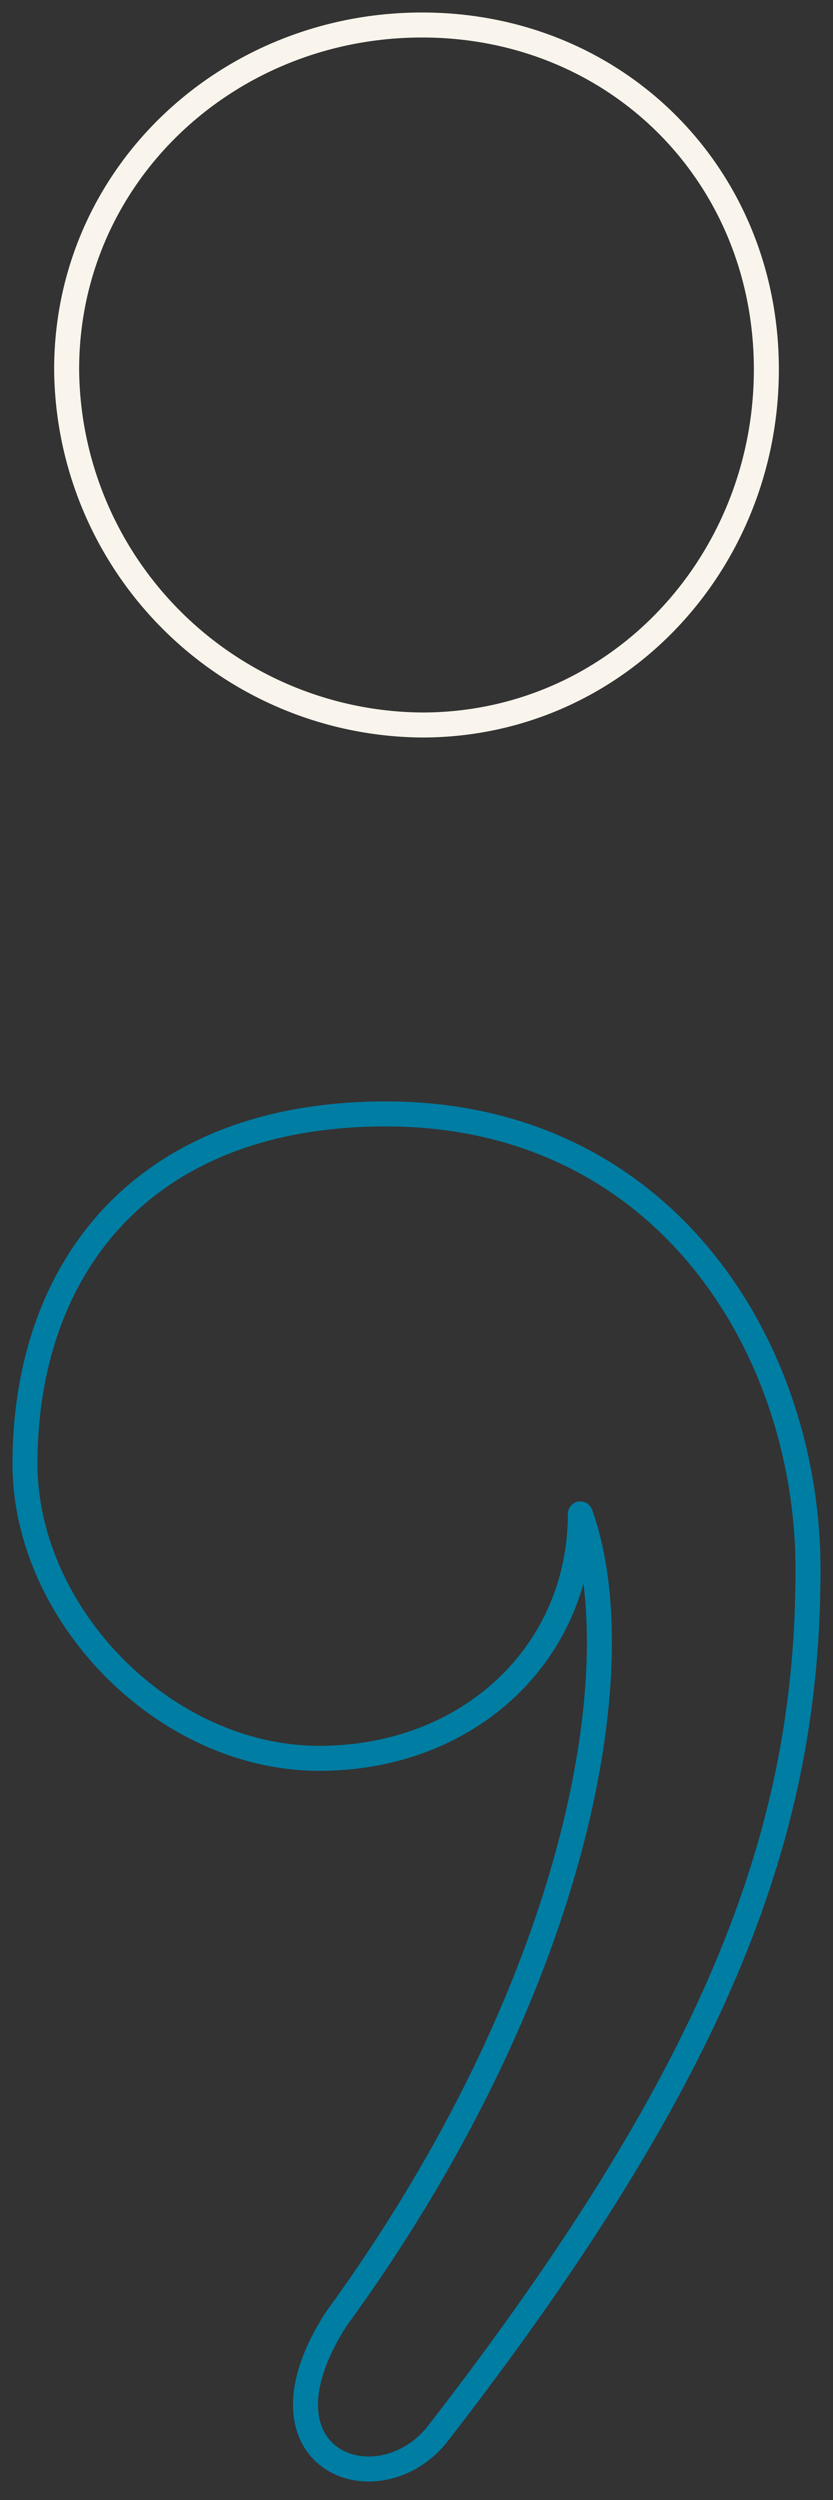
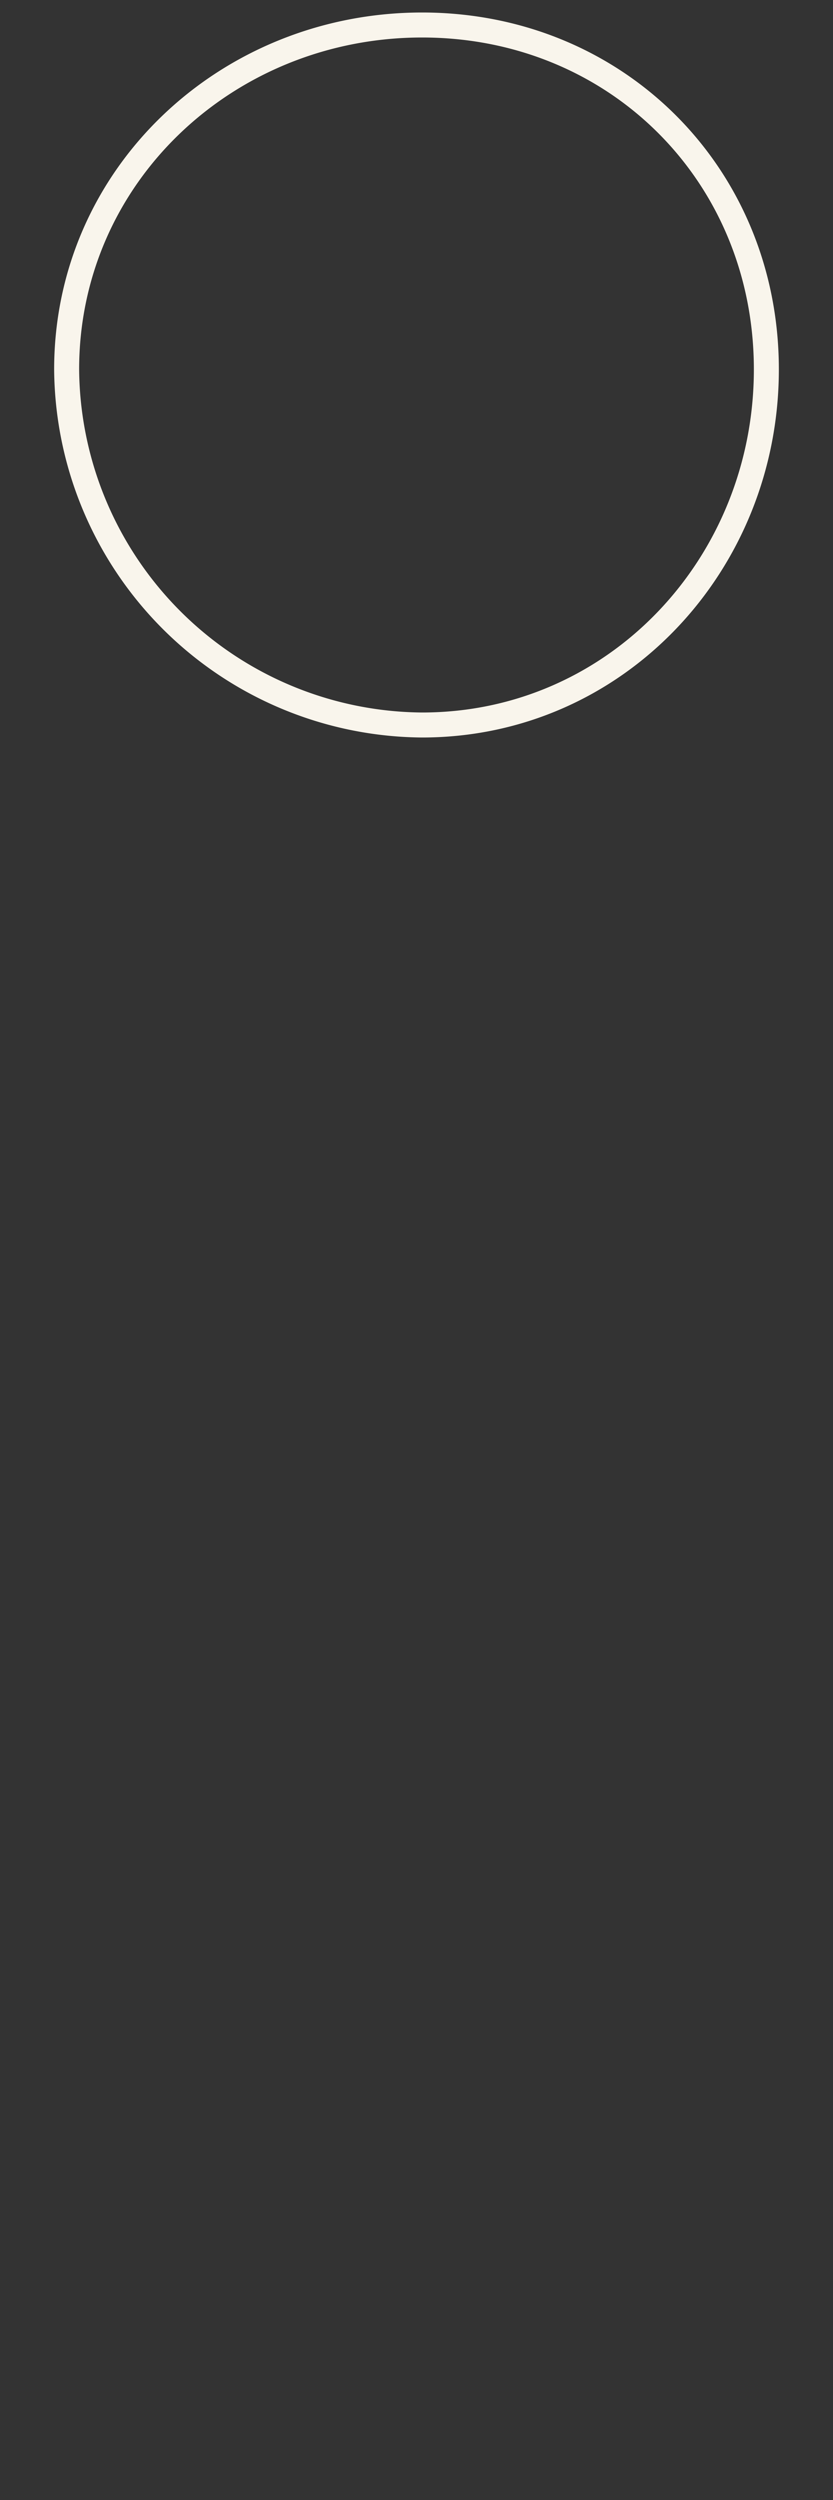
<svg xmlns="http://www.w3.org/2000/svg" width="100" height="300" viewBox="0 0 100 300">
  <rect x="0" y="0" width="100" height="300" fill="#333333" stroke="none" />
  <defs>
    <style>
      .cls-1, .cls-2 {
        fill: none;
        stroke-linecap: round;
        stroke-linejoin: round;
        stroke-width: 3px;
      }

      .cls-1 {
        stroke: #007da3;
      }

      .cls-2 {
        stroke: #f9f5ec;
      }
    </style>
  </defs>
  <g id="COMMA">
    <g id="nautilus">
-       <path class="cls-1" d="M69.67,181.67c0,16.66-13.34,29.33-31.34,29.33C19.67,211,3,193.67,3,175.67c0-23.34,14-42,43.33-42,33.34,0,50.67,28,50.67,54.66,0,30.67-10,59.34-44.67,104-7.33,8.67-22.66,2.67-12-14C69,239,76.33,200.33,69.67,181.67Z" />
      <path class="cls-2" d="M92,44.33C92,67.67,74,87,50.67,87A43,43,0,0,1,8,44.33C8,21,27.33,3,50.67,3S92,21,92,44.33Z" />
    </g>
  </g>
</svg>